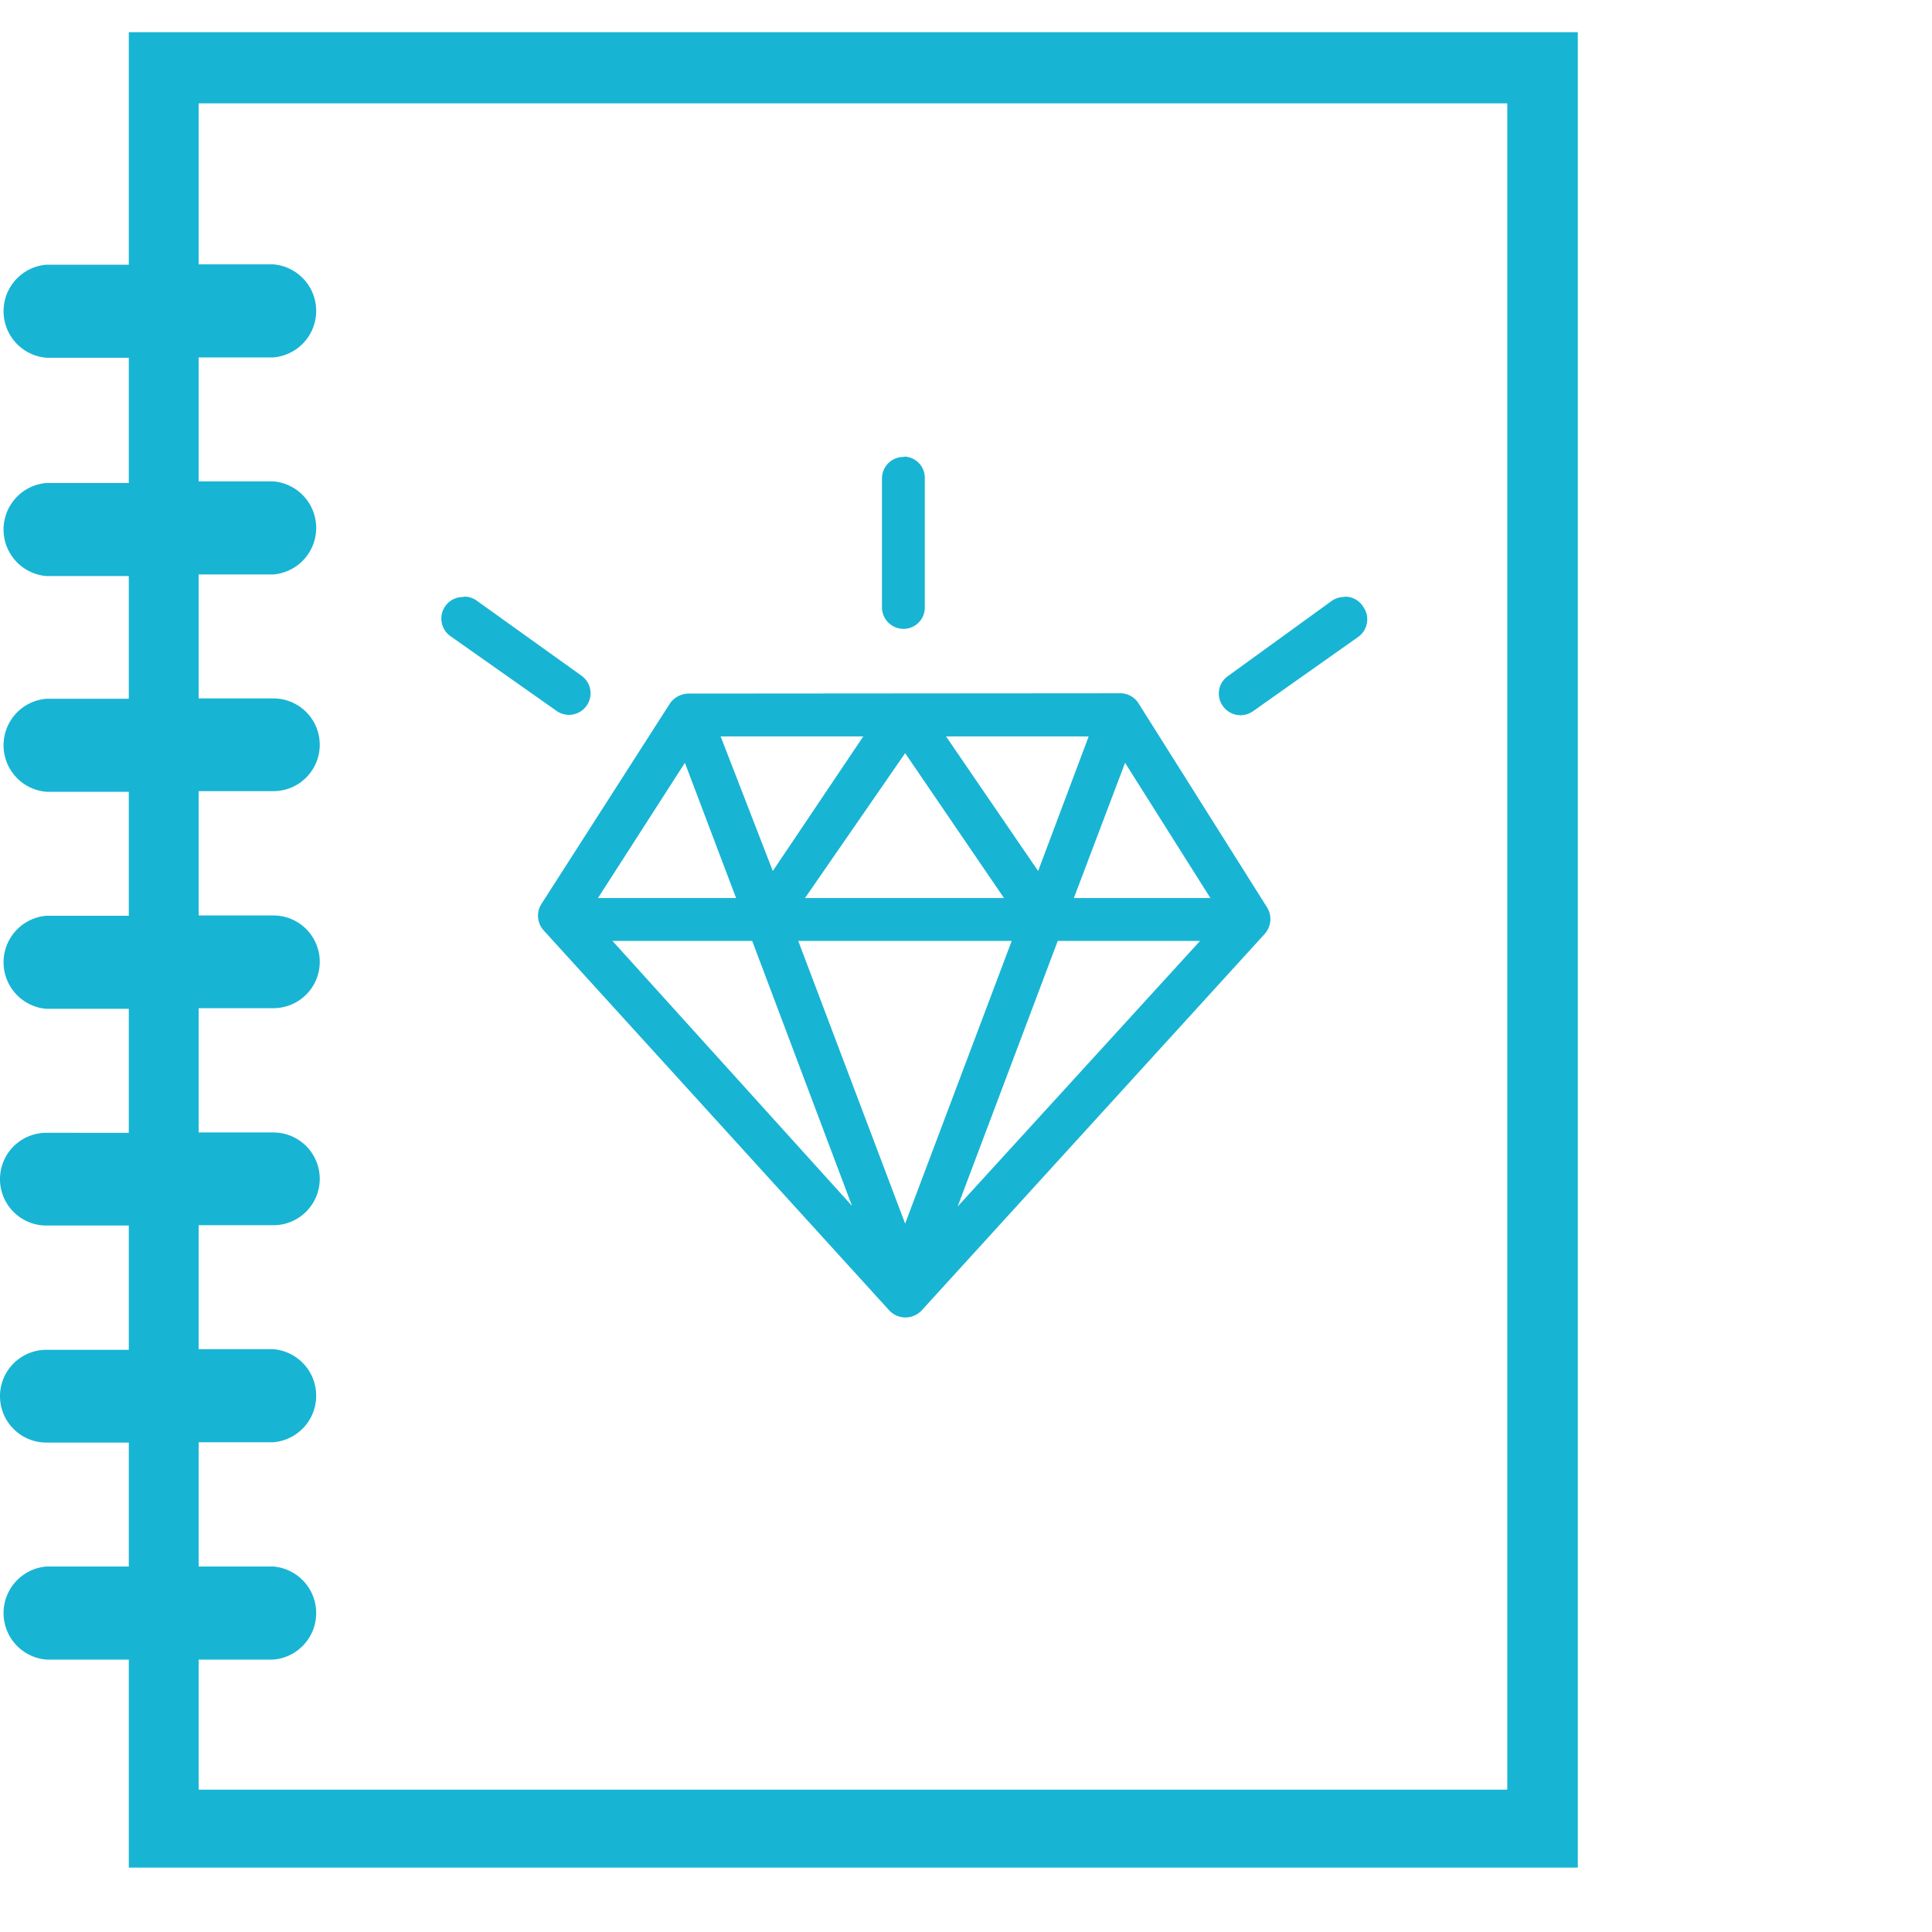
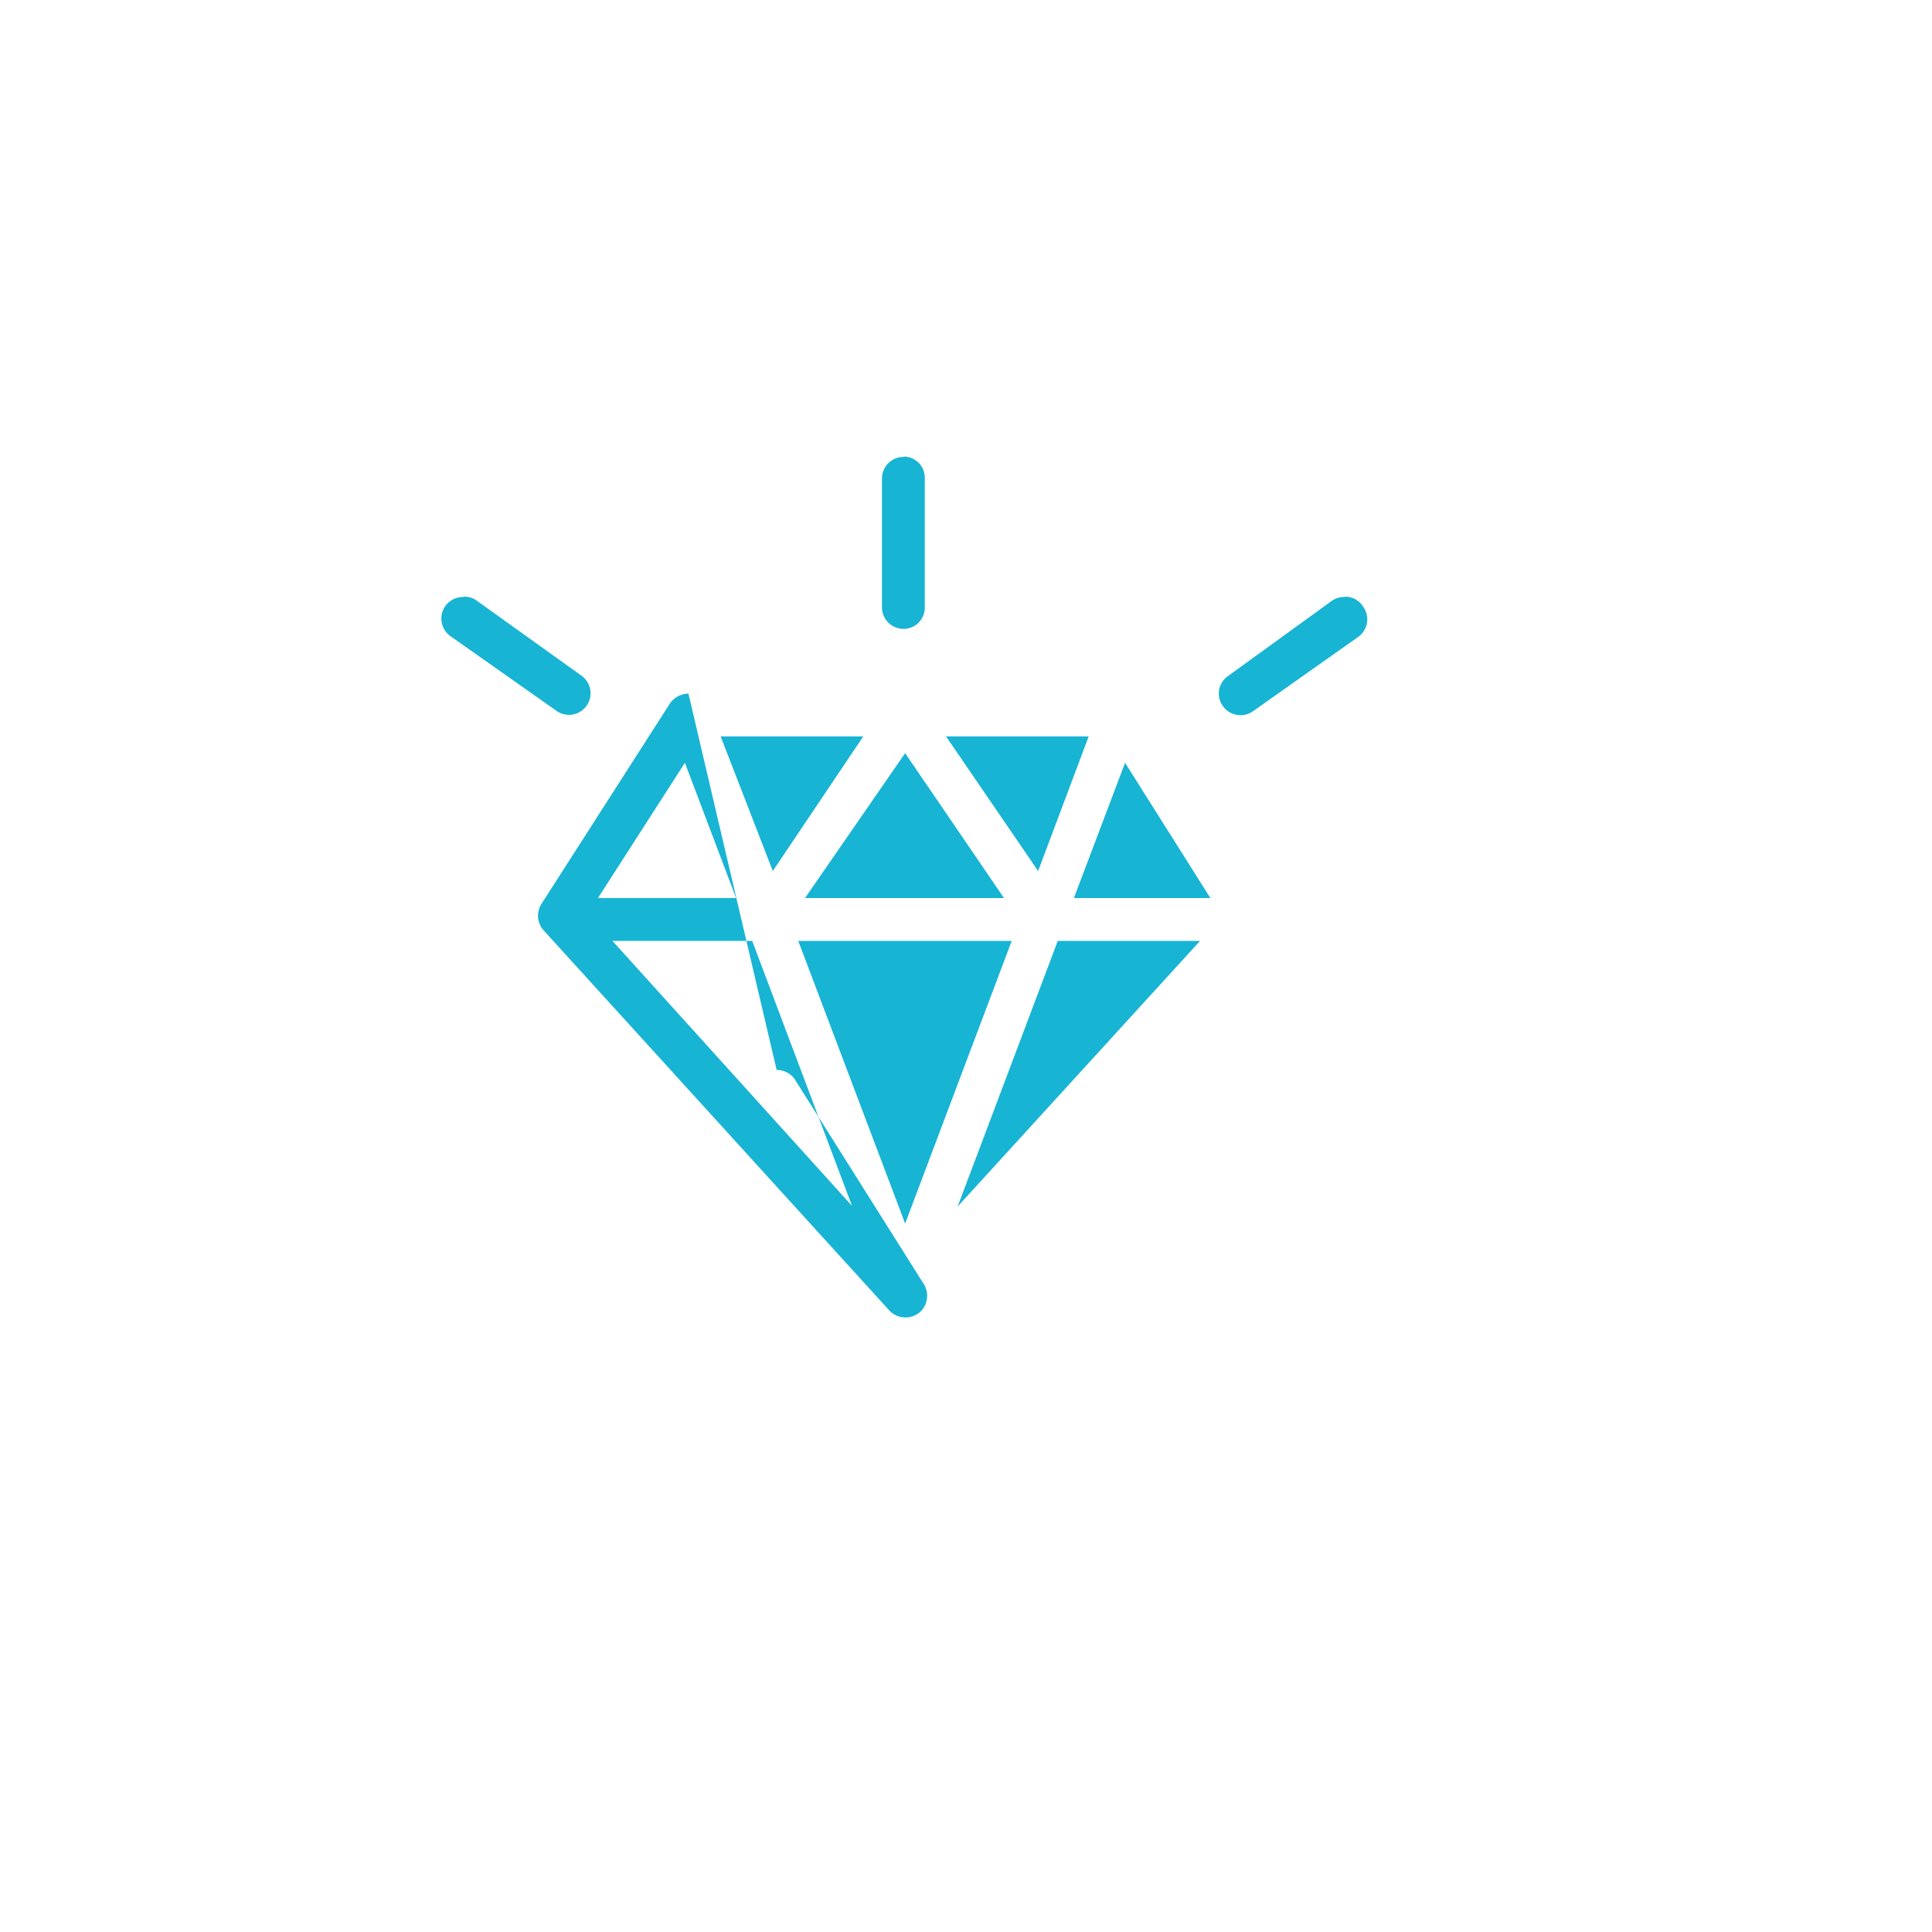
<svg xmlns="http://www.w3.org/2000/svg" id="ad803f1a-8020-44a1-b6c3-7c01b6530af6" data-name="Layer 1" viewBox="0 0 60 60">
  <defs>
    <style>.\37 909deb4-b562-43c1-b604-6c3c55c8fa6f{fill:#18b4d4;}</style>
  </defs>
  <title>iconbrandstrategy</title>
-   <path class="7909deb4-b562-43c1-b604-6c3c55c8fa6f" d="M1.44,51.54H4V58H49V1H4V8.22H1.44a1.45,1.45,0,0,0,0,2.89H4V15H1.44a1.45,1.45,0,0,0,0,2.89H4V21.7H1.44a1.45,1.45,0,0,0,0,2.89H4v3.85H1.44a1.45,1.45,0,0,0,0,2.89H4v3.85H1.44a1.44,1.44,0,0,0,0,2.88H4v3.86H1.44a1.44,1.44,0,1,0,0,2.88H4v3.85H1.44a1.45,1.45,0,0,0,0,2.89Zm4.73,0H8.49a1.45,1.45,0,0,0,0-2.89H6.17V44.79H8.49a1.45,1.45,0,0,0,0-2.89H6.17V38.05H8.49a1.44,1.44,0,1,0,0-2.88H6.17V31.31H8.49a1.44,1.44,0,0,0,0-2.88H6.17V24.57H8.49a1.44,1.44,0,1,0,0-2.88H6.17V17.84H8.49a1.45,1.45,0,0,0,0-2.89H6.17V11.1H8.49a1.45,1.45,0,0,0,0-2.89H6.17v-5H46.81V55.58H6.17Z" />
-   <path class="7909deb4-b562-43c1-b604-6c3c55c8fa6f" d="M32.85,29.22h4.42l-7.53,8.25Zm-8.06,0h6.63L28.11,38Zm-5.77,0h4.34l3.1,8.23Zm15.92-5.53,2.65,4.2H33.35Zm-13.67,0,1.59,4.2H18.57Zm6.84-.3,3.07,4.5H25Zm1.27-.52h4.43l-1.57,4.18Zm-7,0h4.43L24,27.05Zm-1-1.33a.72.72,0,0,0-.57.3l-4,6.24a.68.68,0,0,0,.07.81L27.62,40.7a.69.69,0,0,0,1,0L39.28,29a.69.69,0,0,0,.07-.82l-4-6.35a.67.67,0,0,0-.57-.3Zm20.36-3a.66.66,0,0,0-.38.12L38.13,21a.66.66,0,0,0-.15.93.67.67,0,0,0,.93.16l3.27-2.31a.67.67,0,0,0,.16-.93A.66.66,0,0,0,41.79,18.53Zm-27.36,0a.67.67,0,0,0-.4,1.21l3.28,2.31A.67.67,0,1,0,18.08,21L14.8,18.65A.63.63,0,0,0,14.43,18.53Zm13.68-4.35a.67.67,0,0,0-.67.67v4a.67.67,0,0,0,.67.67.66.66,0,0,0,.66-.67v-4A.66.66,0,0,0,28.11,14.18Z" />
+   <path class="7909deb4-b562-43c1-b604-6c3c55c8fa6f" d="M32.85,29.22h4.42l-7.53,8.25Zm-8.06,0h6.63L28.11,38Zm-5.77,0h4.34l3.1,8.23Zm15.92-5.53,2.65,4.2H33.35Zm-13.67,0,1.59,4.2H18.57Zm6.84-.3,3.07,4.5H25Zm1.27-.52h4.43l-1.57,4.18Zm-7,0h4.43L24,27.05Zm-1-1.33a.72.72,0,0,0-.57.3l-4,6.24a.68.68,0,0,0,.07.81L27.62,40.7a.69.69,0,0,0,1,0a.69.69,0,0,0,.07-.82l-4-6.35a.67.67,0,0,0-.57-.3Zm20.36-3a.66.66,0,0,0-.38.12L38.13,21a.66.66,0,0,0-.15.93.67.67,0,0,0,.93.16l3.27-2.31a.67.67,0,0,0,.16-.93A.66.66,0,0,0,41.79,18.53Zm-27.36,0a.67.67,0,0,0-.4,1.21l3.28,2.31A.67.67,0,1,0,18.08,21L14.8,18.65A.63.63,0,0,0,14.43,18.53Zm13.68-4.35a.67.67,0,0,0-.67.67v4a.67.67,0,0,0,.67.67.66.66,0,0,0,.66-.67v-4A.66.66,0,0,0,28.11,14.18Z" />
</svg>